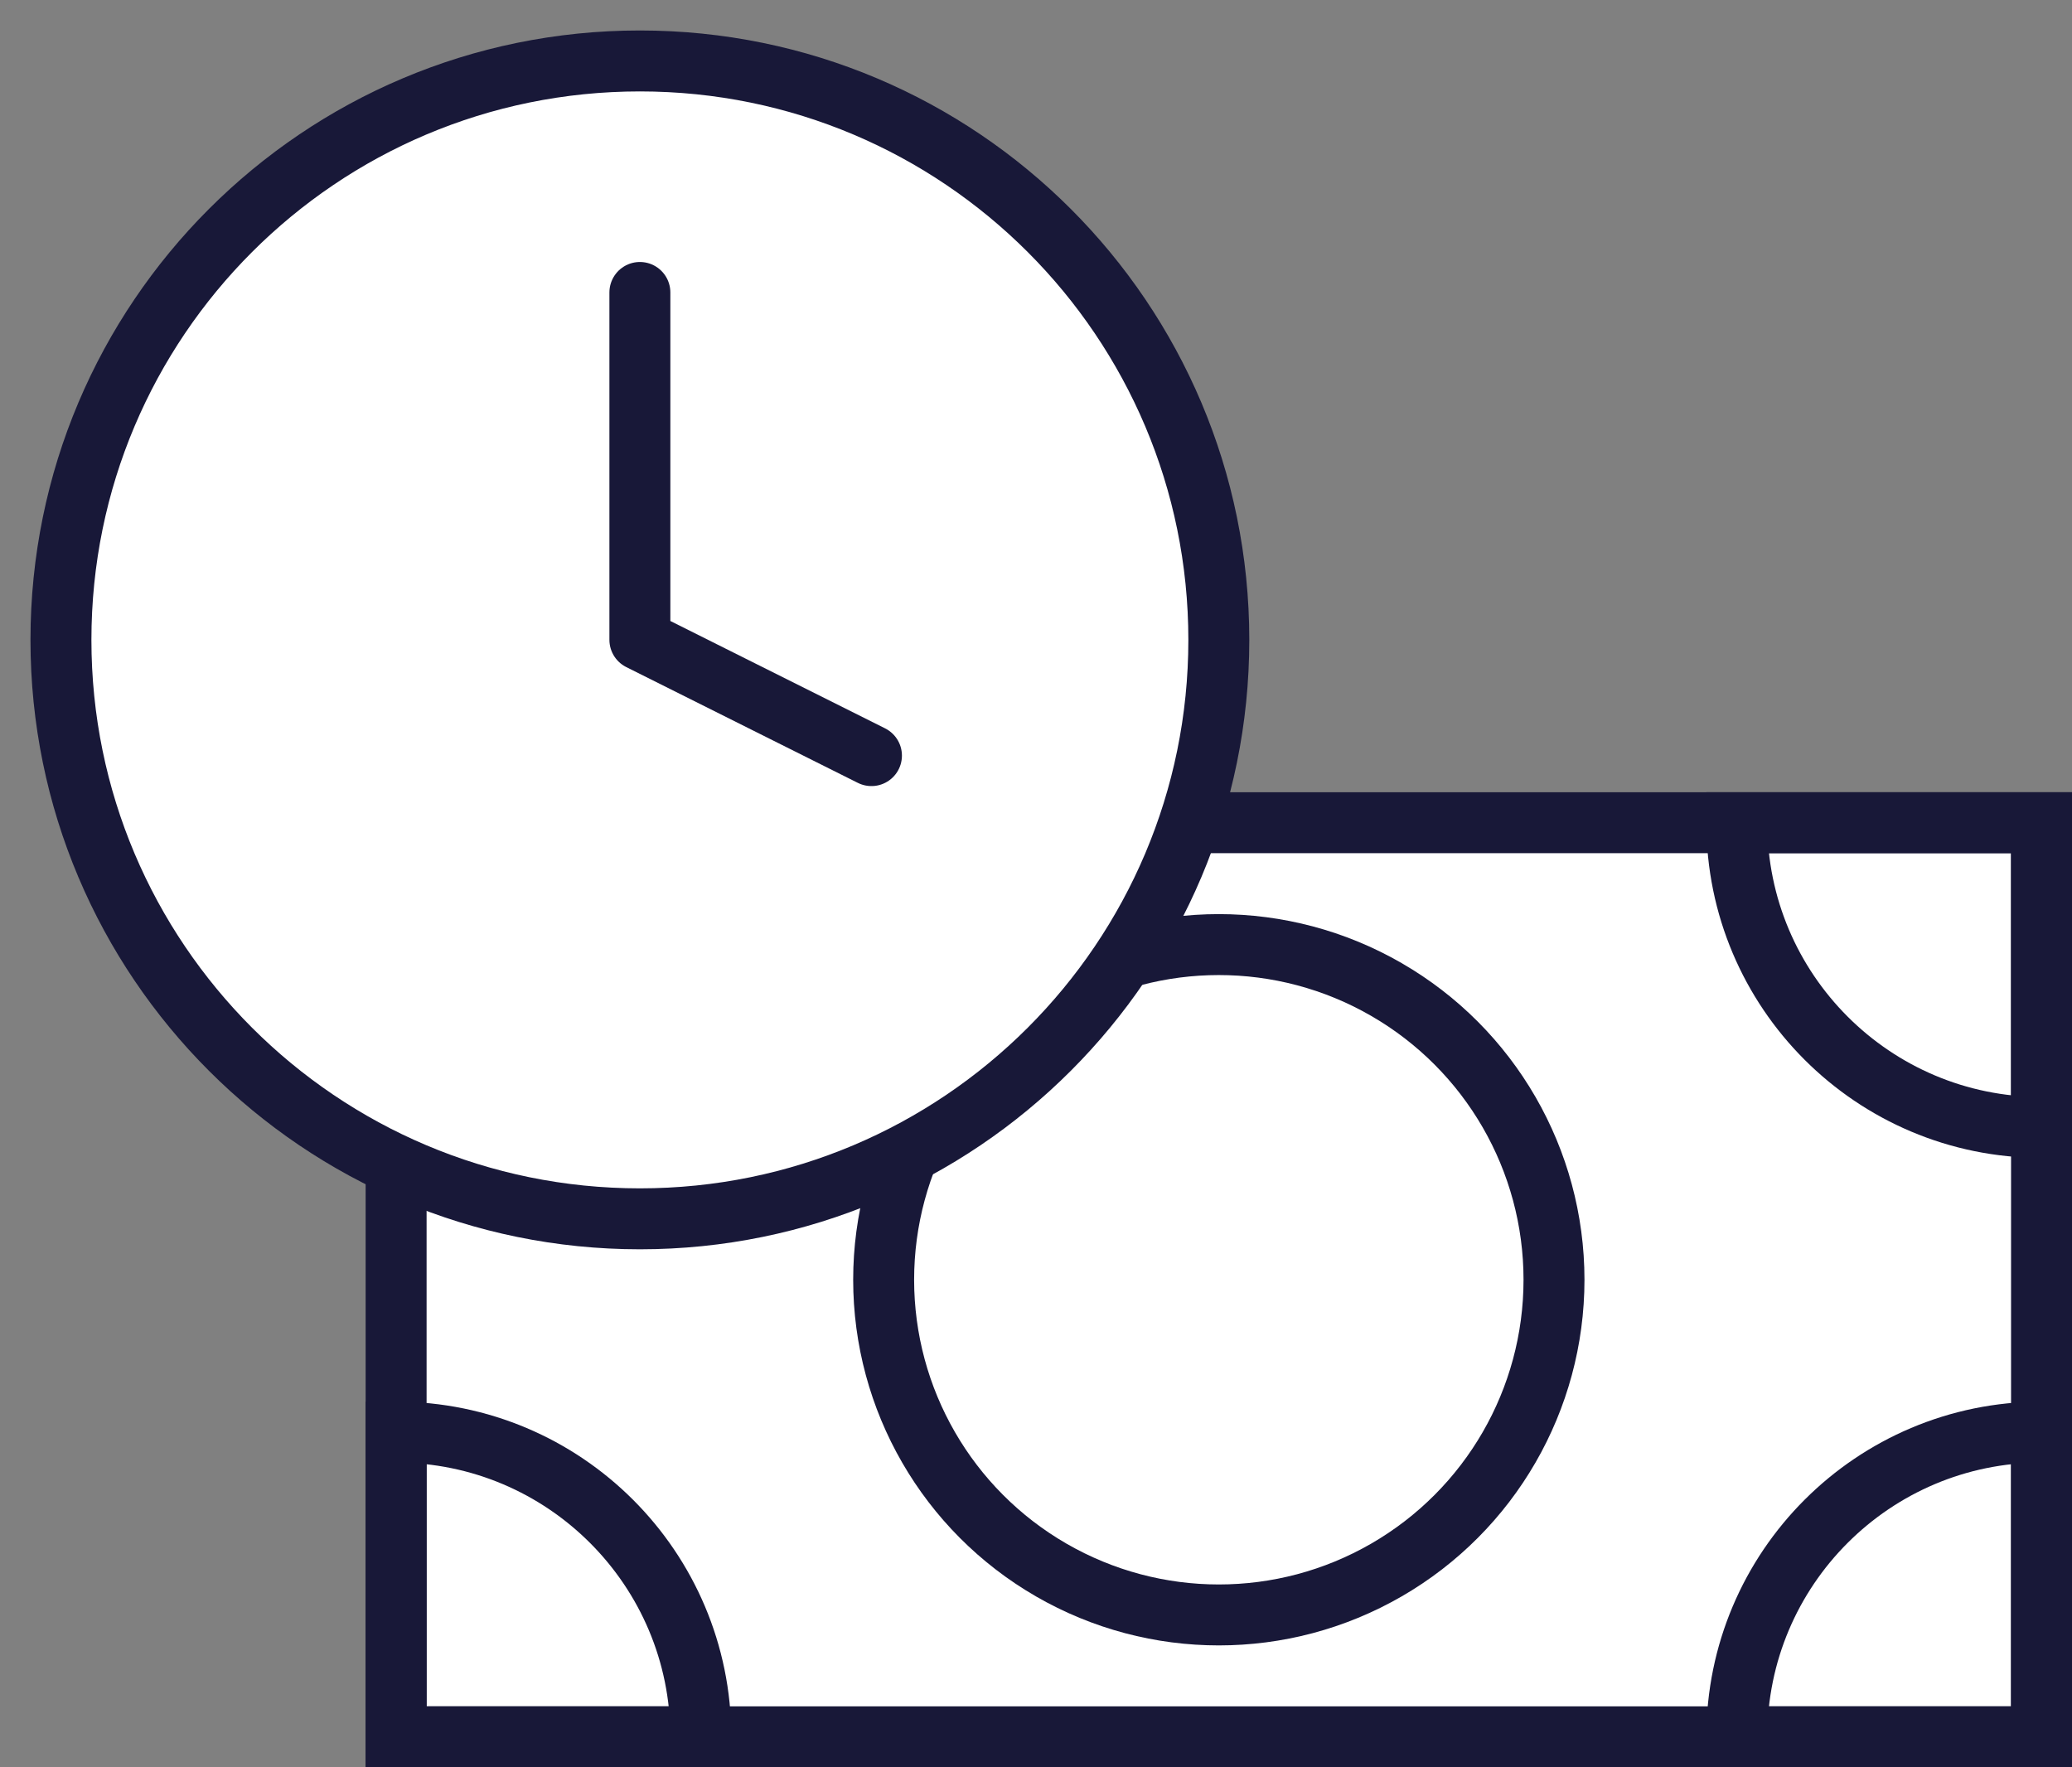
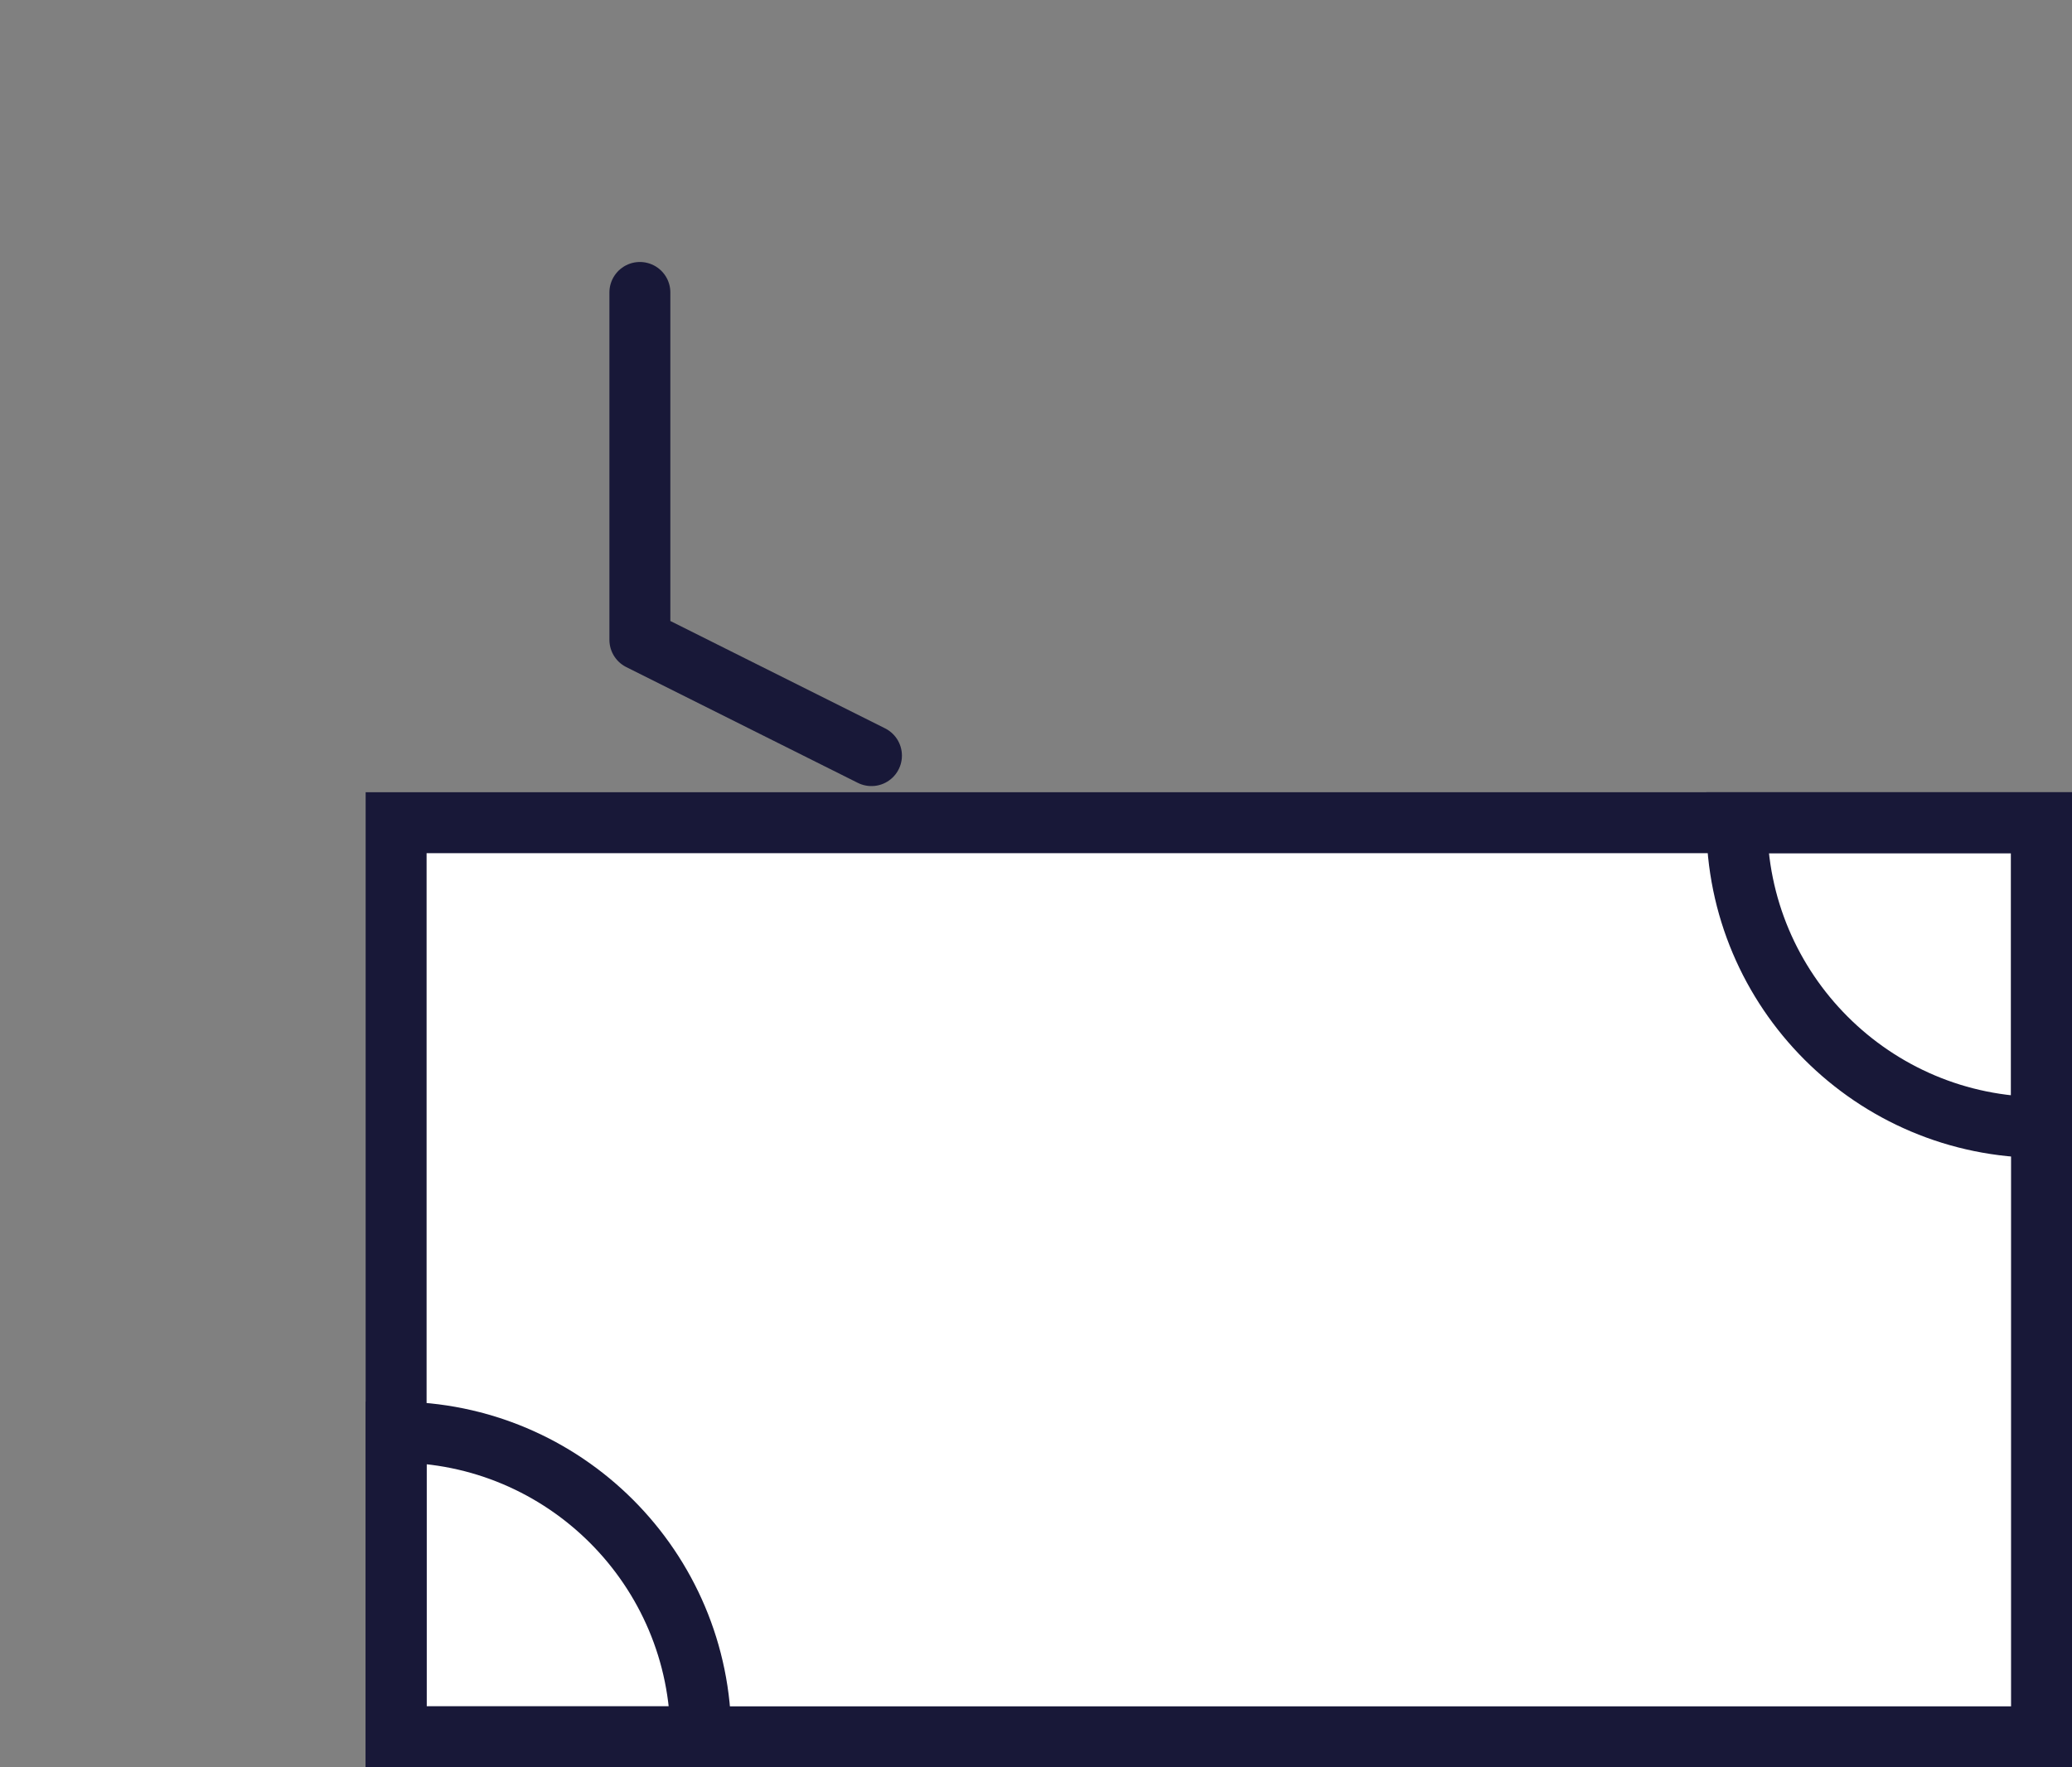
<svg xmlns="http://www.w3.org/2000/svg" width="34" height="29" viewBox="0 0 34 29" fill="none">
  <rect x="0" y="0" width="34" height="29" fill="#808080" stroke="none" />
  <rect x="6.5" y="13.5" width="27" height="15" fill="white" stroke="#181838" />
-   <circle cx="20" cy="21" r="5.5" stroke="#181838" />
-   <path d="M10.5 20C15.747 20 20 15.747 20 10.5C20 5.253 15.747 1 10.5 1C5.253 1 1 5.253 1 10.5C1 15.747 5.253 20 10.5 20Z" fill="white" stroke="#181838" stroke-linecap="round" stroke-linejoin="round" />
  <path d="M10.5 4.799V10.499L14.3 12.399" stroke="#181838" stroke-linecap="round" stroke-linejoin="round" />
  <path d="M28.5 13.5C28.5 16.261 30.739 18.5 33.5 18.5V13.5H28.5Z" stroke="#181838" />
-   <path d="M28.5 28.5C28.5 25.739 30.739 23.5 33.5 23.5V28.5H28.5Z" stroke="#181838" />
  <path d="M11.5 28.5C11.5 25.739 9.261 23.5 6.5 23.5V28.5H11.5Z" stroke="#181838" />
</svg>